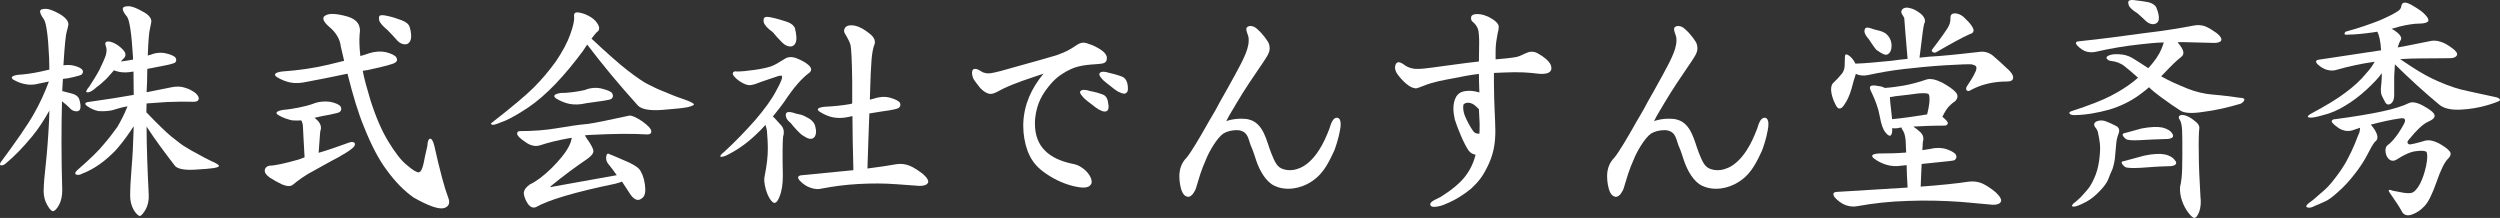
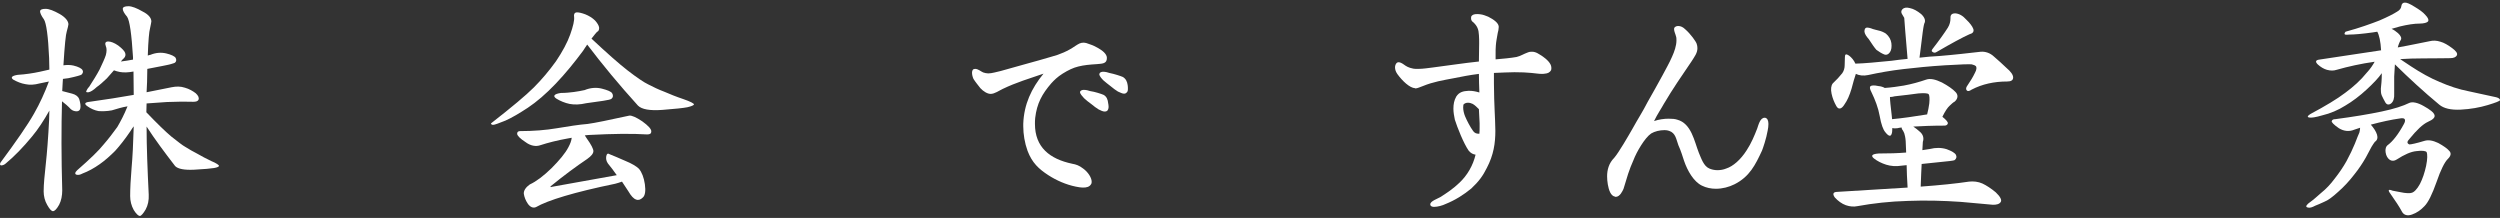
<svg xmlns="http://www.w3.org/2000/svg" id="b" data-name="レイヤー 2" width="346.213" height="30.177" viewBox="0 0 346.213 30.177">
  <rect x="0" y="0" width="346.213" height="30.177" fill="#333333" stroke="none" />
  <defs>
    <style>
      .d {
        fill: #fff;
        stroke-width: 0px;
      }
    </style>
  </defs>
  <g id="c" data-name="Gナビ+フッター他">
    <g>
      <path class="d" d="m8.19,28.352c-.33.594-.627.892-.858.892-.198,0-.462-.265-.792-.858-.33-.561-.495-1.222-.495-1.882,0-.989.132-2.276.297-3.795.165-1.485.33-3.564.462-6.139,0-.43.033-.892.033-1.255-.759,1.353-1.551,2.575-2.409,3.598-1.221,1.485-2.442,2.739-3.598,3.696-.198.198-.462.298-.66.298-.165,0-.231-.165-.099-.397,2.178-2.938,3.762-5.215,4.653-6.799.792-1.387,1.485-2.904,2.046-4.423l-1.287.265c-.726.197-1.386.231-1.98.099-.594-.099-1.123-.33-1.618-.594-.462-.298-.297-.561.561-.693,1.089-.066,2.146-.231,3.07-.43l1.32-.297c0-.527-.033-1.089-.033-1.584-.132-3.069-.396-4.885-.726-5.38-.363-.495-.528-.891-.528-1.089,0-.231.231-.363.759-.363.495,0,1.155.264,1.98.727.792.462,1.188.99,1.188,1.419,0,.132-.099.495-.231.99-.132.363-.297,1.947-.462,4.686.462-.066.958-.066,1.386.033.693.165,1.123.396,1.254.627.132.198.066.429-.132.627-.066.066-.693.264-1.815.495l-.759.099c0,.133-.033.33-.033.463,0,.396-.066.824-.066,1.221l1.386.363c.495.132.825.396.958.726.165.528.231.99.165,1.287-.033.265-.231.43-.495.43-.264,0-.561-.066-.825-.297-.363-.397-.825-.793-1.221-1.09-.099,3.631-.099,7.757.033,12.344,0,.693-.132,1.42-.429,1.98Zm11.98.66c-.33.561-.627.892-.792.892-.231,0-.528-.298-.858-.825-.33-.595-.495-1.255-.495-1.915,0-1.022.066-2.376.198-3.927.132-1.452.231-3.399.297-5.743-.132.165-.297.397-.429.627-.759,1.122-1.485,2.046-2.146,2.772-.66.66-1.386,1.32-2.145,1.849-.792.56-1.585.99-2.377,1.287-.297.165-.561.231-.825.165-.264-.066-.231-.33.099-.627,1.782-1.552,3.003-2.74,3.63-3.532.66-.759,1.32-1.617,1.915-2.442.429-.726.957-1.716,1.419-2.871-.792.132-1.518.363-2.178.561-.693.132-1.353.132-1.848.099-.528-.099-1.056-.33-1.519-.66-.495-.33-.396-.561.297-.627,2.178-.297,4.225-.627,6.106-.957,0-1.023-.033-2.112-.033-3.234-.693.132-1.353.165-1.881.065-.297-.065-.594-.132-.825-.231l-.99,1.122c-.528.495-.99.924-1.386,1.188-.495.463-.891.693-1.155.727s-.363-.033-.297-.165c.066-.165.198-.397.396-.594.528-.825,1.056-1.65,1.452-2.41.363-.792.693-1.452.858-1.98.132-.495.132-.957,0-1.222-.165-.429-.066-.66.33-.66.33,0,.825.165,1.386.561.528.396.891.792.957,1.023.099.264.033.527-.165.726-.099.066-.264.264-.429.462.561-.065,1.155-.165,1.683-.264v-.33c-.198-3.201-.462-5.083-.825-5.611-.396-.462-.594-.825-.594-1.089,0-.231.264-.363.792-.363.462,0,1.155.265,1.947.727.858.429,1.221.924,1.221,1.386,0,.133-.099.495-.198,1.023-.099.33-.231,1.584-.297,3.696.132-.033.264-.099.363-.099.726-.297,1.452-.363,2.178-.198.693.165,1.188.397,1.32.627.132.265.099.495-.099.66-.099.066-.693.265-1.782.462l-2.046.397c0,.528-.033,1.188-.033,1.815,0,.462-.066.957-.066,1.419l3.465-.693c.66-.132,1.254-.132,1.848.066.594.165,1.089.462,1.485.759.363.33.495.627.396.892-.099.231-.363.297-.726.297-.891-.033-2.145-.033-3.664.033l-2.805.197c0,.397-.033.825-.033,1.222,1.485,1.551,2.641,2.673,3.465,3.366.924.727,1.551,1.222,1.915,1.419.528.33,1.089.66,1.683.958.561.33,1.254.692,1.947,1.022.726.297,1.056.561,1.056.66,0,.1-.264.231-.693.297-.429.066-1.353.165-2.74.231-1.353.066-2.244-.099-2.64-.495-1.452-1.881-2.806-3.696-3.96-5.479,0,2.871.132,6.04.297,9.44.033.759-.099,1.452-.429,2.046Z" />
-       <path class="d" d="m41.717,16.669c-.429.033-.858.033-1.254,0-.627-.132-1.287-.363-1.848-.693-.594-.33-.363-.594.594-.759.792-.066,1.585-.198,2.211-.33.66-.132,1.32-.297,1.881-.495.792-.33,1.617-.397,2.409-.297.792.165,1.287.396,1.452.66.165.264.132.56-.132.759-.066.066-.495.198-1.353.363-.627.099-1.353.264-2.112.429.132.132.33.297.495.462.363.43.495.925.297,1.387,0,.065-.066.495-.099,1.221l-.132,1.782c1.287-.362,2.772-.891,4.323-1.452.363-.099.627-.032.693.165.066.198-.066.462-.429.727-.396.33-1.056.726-1.98,1.254-.99.495-2.046,1.122-3.202,1.749-1.155.595-2.146,1.287-2.97,1.98-.33.265-.825.231-1.485-.033-.627-.297-1.221-.627-1.716-.957s-.726-.692-.693-1.022c.033-.33.297-.561.66-.628.726,0,2.08-.297,4.06-.857l.792-.297c-.132-2.575-.231-4.027-.231-4.357-.033-.33-.132-.627-.231-.759Zm5.941-8.251c-.132-.66-.33-1.32-.462-1.98-.099-.957-.627-1.914-1.585-2.706-.891-.76-1.089-1.353-.495-1.617.528-.298,1.551-.231,2.971.165,1.386.396,1.947,1.254,1.716,2.475-.066.792-.033,1.815.099,3.004.396-.1.792-.231,1.155-.363.792-.264,1.617-.33,2.41-.165.759.198,1.287.462,1.419.727.165.264.132.527-.132.692-.198.198-1.518.561-3.894,1.057l-.627.099c.198,1.09.594,2.476,1.057,4.026.726,2.311,1.584,4.291,2.475,5.743.924,1.519,1.782,2.674,2.641,3.334.792.692,1.353.99,1.584.957.264-.033.495-.43.66-1.188.132-.726.33-1.584.528-2.442.033-.66.165-.99.363-1.023.198-.065.429.265.594.925.792,3.564,1.452,5.974,1.914,7.162.33.792.132,1.319-.561,1.518-.726.198-2.146-.297-4.191-1.452-1.32-.924-2.542-2.178-3.631-3.663-1.122-1.452-2.211-3.499-3.234-6.073-.792-1.881-1.551-4.39-2.311-7.426-1.716.363-3.63.759-5.61,1.122-.858.198-1.618.231-2.311.099-.627-.132-1.287-.396-1.815-.726-.561-.363-.33-.66.627-.792,2.376-.165,4.587-.495,6.502-.957.726-.165,1.419-.363,2.145-.528Zm4.852-5.611c-.066-.33-.033-.594.132-.66.132-.065.462-.065.891.033.693.132,1.386.363,2.013.595.66.231,1.056.56,1.188.957.231.792.264,1.419.132,1.815-.132.363-.396.595-.759.595-.363,0-.759-.165-1.089-.528-.462-.528-.924-1.023-1.32-1.419-.726-.595-1.122-1.089-1.188-1.387Z" />
      <path class="d" d="m76.995,8.483c.891-1.319,1.585-2.607,1.98-3.729s.594-1.947.528-2.442c-.066-.33.066-.56.33-.594.231-.033.693.066,1.221.264.495.198.99.495,1.353.858.297.33.528.693.561.957.033.297-.066.528-.297.627-.066.066-.363.397-.759.925,2.112,1.98,3.795,3.465,4.983,4.39,1.32,1.022,2.311,1.683,2.872,1.947.693.362,1.452.726,2.244,1.022.759.33,1.65.693,2.641,1.023.957.33,1.452.594,1.452.727-.033.132-.363.264-.924.396-.495.1-1.683.231-3.432.363-1.75.132-2.872-.066-3.399-.594-2.607-2.872-4.951-5.71-7.03-8.449-.165.264-.396.56-.594.891-1.155,1.552-2.409,3.103-3.762,4.521-1.353,1.42-2.673,2.542-3.862,3.334-1.155.759-2.211,1.386-3.103,1.782-.924.363-1.485.594-1.749.594-.297-.065-.33-.198-.099-.33,2.707-2.112,4.686-3.763,5.776-4.852s2.146-2.344,3.069-3.631Zm-3.894,19.737c-.297-.429-.495-.924-.561-1.387-.033-.429.264-.891.825-1.287.924-.429,1.914-1.188,3.003-2.244,1.089-1.089,1.914-2.079,2.343-2.904.264-.495.429-.924.462-1.32l-.561.1c-1.485.264-2.739.594-3.762.924-.627.231-1.386.099-2.08-.429-.726-.463-1.155-.892-1.155-1.155,0-.265.165-.363.429-.363,1.815,0,3.532-.132,5.083-.397,1.584-.264,3.036-.495,4.257-.594.99-.132,2.905-.528,5.776-1.155.33-.033.957.231,1.782.792.825.595,1.254,1.057,1.254,1.387,0,.297-.165.429-.561.429-2.08-.132-4.72-.099-7.888.066-.198,0-.495.032-.759.065.066.132.198.297.297.462.594.825.892,1.42.892,1.717,0,.33-.297.693-.858,1.089-1.518,1.023-3.268,2.311-5.082,3.796,0,.099.033.132.165.065l9.01-1.617c-.396-.56-.825-1.155-1.221-1.617-.231-.33-.297-.66-.231-1.022.066-.33.231-.43.462-.265.528.198,1.254.528,2.178.924.891.363,1.551.76,1.881,1.09.396.462.693,1.221.825,2.146.132.924.033,1.584-.297,1.848-.297.297-.627.397-.924.265-.33-.1-.693-.495-1.056-1.123l-.891-1.353c-.297.099-.66.231-.957.297-5.611,1.155-9.308,2.277-10.958,3.234-.396.165-.792,0-1.122-.462Zm6.37-15.479c.495-.065,1.023-.165,1.485-.264.792-.33,1.65-.397,2.409-.198s1.287.397,1.419.66c.165.264.132.561-.132.759-.066.066-.462.165-1.122.265l-2.343.33c-.858.197-1.617.231-2.311.099-.627-.132-1.287-.397-1.815-.726-.561-.363-.33-.66.627-.793.66,0,1.254-.065,1.782-.132Z" />
-       <path class="d" d="m107.486,12.576c.66-1.188.924-1.848.792-2.046-.033-.1-.363-.066-.891.132-.561.198-1.254.429-1.947.66-.495.198-.99.396-1.452.462-.462.066-1.023-.165-1.65-.594-.627-.462-.924-.858-.858-1.057.066-.231.297-.297.561-.231.726,0,1.551-.1,2.508-.231.924-.132,1.65-.297,2.179-.462.495-.165,1.155-.561,1.947-1.057.429-.297,1.023-.33,1.683-.065.66.264,1.221.56,1.65.957.429.397.429.792,0,1.089-.99.727-2.112,2.014-3.333,3.861-.528.76-1.123,1.485-1.65,2.146.066.033.165.132.231.198l.957,1.057c.33.396.429.891.231,1.551-.066.627-.099,2.476-.033,5.413,0,1.089-.132,2.079-.462,2.871-.297.792-.627,1.057-.99.727-.33-.298-.66-.892-.891-1.684-.231-.825-.297-1.485-.165-1.947.297-1.485.429-2.706.429-3.664,0-.989-.066-1.749-.099-2.211,0-.429-.132-.858-.231-1.155-.429.495-.891.957-1.32,1.353-1.353,1.287-2.806,2.277-4.225,2.938-.363.132-.627.165-.693.099-.066-.099.099-.33.495-.627,1.551-1.419,2.971-2.904,4.324-4.423,1.32-1.551,2.31-2.904,2.904-4.06Zm-1.716-9.505c-.066-.297-.033-.561.132-.66.099-.1.429-.1.891,0,.693.132,1.419.363,2.046.56.66.198,1.122.561,1.254.957.198.825.264,1.485.132,1.849-.099.397-.396.66-.759.66-.396,0-.759-.165-1.155-.561-.462-.462-.924-.957-1.287-1.419-.792-.56-1.188-1.056-1.254-1.386Zm3.07,13.036c-.066-.264,0-.494.198-.56.198-.066.528-.033.924.099.165.066.528.165.924.231.396.099.792.33,1.254.594.429.297.726.693.792,1.188.132.495.099.891-.066,1.221-.198.298-.462.397-.792.33-.297-.065-.627-.264-1.023-.527-.396-.33-.924-.858-1.551-1.65-.396-.297-.627-.627-.66-.925Zm15.281,6.635c.627-.1,1.221-.033,1.815.197.594.231,1.221.66,1.881,1.155.594.528.825.957.693,1.222-.165.297-.561.429-1.155.429l-3.168-.231c-1.716-.133-3.498-.133-5.314-.033-1.815.099-3.498.33-5.05.627-.462.132-.99.099-1.551-.099-.561-.165-1.056-.528-1.485-.958-.429-.462-.33-.759.33-.792l7.064-.692c-.066-2.872-.132-5.38-.132-7.492-.198.032-.396.099-.594.132-.759.165-1.518.165-2.145.033-.66-.133-1.254-.43-1.782-.76-.528-.33-.297-.594.66-.692,1.353-.066,2.574-.198,3.664-.397.033,0,.099-.066.165-.066v-3.036c-.033-2.938-.132-4.653-.231-5.05-.099-.396-.396-.957-.792-1.617-.165-.264-.132-.594.099-.858.264-.264.759-.33,1.353-.197.594.132,1.287.527,1.98,1.089.726.561.891,1.122.594,1.716-.132.43-.264,1.09-.33,1.98-.066.792-.165,2.641-.231,5.446.165-.033.363-.1.528-.132.759-.265,1.551-.33,2.277-.133.726.198,1.221.462,1.353.693.132.264.099.528-.165.727-.132.099-.858.297-2.211.462l-1.849.297c-.066,2.244-.198,4.785-.264,7.624,1.551-.198,2.904-.397,3.993-.594Z" />
      <path class="d" d="m152.831,8.748c-.264.099-.693.099-.924.132-1.023.066-1.782.132-2.574.33-.693.165-1.386.495-2.179.99-.726.462-1.155.891-1.551,1.32-1.288,1.485-2.014,2.805-2.245,4.818-.033.297-.033.561-.033.825,0,3.234,2.046,4.852,5.148,5.512.561.099.957.231,1.518.66.693.495,1.188,1.287,1.188,1.815,0,.099,0,.231-.066.33-.231.429-.693.495-1.089.495s-.726-.066-1.056-.132c-1.32-.265-2.673-.858-3.795-1.585-1.32-.857-2.245-1.716-2.872-3.366-.396-1.089-.594-2.311-.594-3.399v-.363c.099-2.673,1.123-4.885,2.806-6.931-1.914.66-3.795,1.221-5.644,2.112-.495.231-1.122.693-1.683.693-.429,0-.99-.33-1.419-.793-.33-.429-.693-.857-.958-1.287-.132-.297-.198-.594-.198-.857,0-.198.066-.363.165-.463.099-.032.198-.065.264-.065.429,0,.792.363,1.122.495.198.065.462.132.693.132.528,0,1.221-.231,1.716-.33,2.377-.693,4.72-1.287,7.03-1.98,1.155-.297,2.31-.792,3.3-1.485.462-.297.726-.462,1.122-.462.264,0,.528.066.924.231.429.132.792.33,1.089.495.594.33,1.254.825,1.254,1.386,0,.43-.165.627-.462.727Zm.495,6.601c-.099.066-.198.1-.33.1-.264,0-.528-.133-.858-.298-.363-.231-.594-.396-.99-.726-.33-.231-.825-.627-1.023-.825-.231-.264-.561-.594-.561-.858,0-.033.033-.065.066-.132.099-.099.264-.165.462-.165.33,0,.693.099.858.165.693.099,1.584.397,1.881.528.429.231.594.692.627,1.122.033.165.066.33.066.528,0,.231-.066.429-.198.56Zm2.674-2.508c-.099.099-.198.132-.33.132-.264,0-.528-.165-.858-.297-.363-.231-.594-.397-.99-.727-.33-.231-.825-.66-1.023-.825-.231-.231-.561-.594-.561-.858,0-.032.033-.099.066-.165.099-.099.264-.165.462-.165.33,0,.693.1.858.165.693.133,1.584.43,1.881.561.429.264.594.66.66,1.122.033.165.033.363.033.528,0,.231-.033.396-.198.528Z" />
-       <path class="d" d="m185.567,18.054c-.198,1.155-.66,2.476-.792,2.806-.924,1.98-1.716,3.598-3.795,4.654-.792.396-1.683.627-2.607.627-.627,0-1.32-.132-1.915-.43-1.155-.56-2.013-2.079-2.475-3.433-.198-.594-.429-1.386-.792-2.178-.297-.792-.363-1.684-1.288-1.98-.165-.066-.396-.099-.627-.099-.66,0-1.353.165-1.848.462-.891.594-2.046,2.607-2.442,3.663-.297.66-.528,1.255-.759,1.947-.264.825-.363,1.222-.627,2.047-.132.297-.495,1.122-1.089,1.122,0,0-.066,0-.099-.033-.594-.099-.858-.924-.99-1.684-.066-.396-.099-.759-.099-1.122,0-.891.231-1.815.99-2.574.627-.726,1.98-3.069,2.508-3.993.858-1.552,1.386-2.311,2.112-3.729.693-1.188,1.386-2.476,2.046-3.664.396-.759.99-1.782,1.353-2.641.297-.659.594-1.484.594-2.211,0-.231,0-.429-.066-.594-.066-.297-.264-.66-.264-.99,0-.132.066-.265.198-.33.099-.066.231-.1.363-.1.363,0,.693.165.99.463.726.627,1.485,1.683,1.584,2.013.066.198.099.397.099.595,0,.66-.363,1.122-.825,1.848-1.32,1.947-2.541,3.696-3.829,5.875-.297.561-.891,1.419-1.353,2.376.66-.231,1.419-.33,2.013-.33.495,0,.891.033,1.188.133,1.98.527,2.376,3.003,3.003,4.587.33.76.66,1.849,1.452,2.179.297.132.693.231,1.122.231.396,0,.825-.066,1.221-.231.924-.297,1.98-1.188,2.838-2.541.627-.957,1.056-1.98,1.452-3.004.165-.462.396-1.485,1.023-1.485h.066c.33.066.462.397.462.858,0,.297-.033.594-.099.891Z" />
      <path class="d" d="m214.806,9.705c-.198.363-.495.462-.858.495-.198.033-.297.033-.429.033-.495,0-.99-.1-1.452-.133-.693-.065-1.353-.099-2.343-.099-.726,0-1.915.066-2.838.099v1.453c0,1.484.066,2.937.099,3.762.033.99.099,1.882.099,2.806,0,1.684-.231,3.334-1.188,5.148-.528,1.057-1.056,1.815-2.146,2.839-1.089.891-2.244,1.617-3.564,2.146-.396.198-1.089.396-1.584.396-.231,0-.462-.065-.528-.264v-.099c0-.43.99-.76,1.386-.99.99-.628,1.815-1.188,2.64-1.98,1.089-1.023,1.881-2.377,2.245-3.894-.363-.066-.66-.198-.957-.561-.693-.99-1.585-3.234-1.915-4.29-.099-.463-.198-1.023-.198-1.519,0-.627.099-1.155.396-1.684.396-.627.99-.759,1.683-.792h.132c.429,0,.825.066,1.386.231-.033-.892-.066-1.782-.066-2.574-1.32.165-2.31.362-3.465.594-1.551.297-2.838.495-4.29,1.089-.397.132-.759.33-1.056.33,0,0-.033,0-.033-.033-.726-.032-1.749-.989-2.442-1.947-.231-.33-.33-.627-.33-.957,0-.231.099-.462.231-.594.066-.066.165-.099.264-.099.198,0,.462.132.693.297.363.264.66.462,1.353.594.165.033.396.033.627.033.759,0,1.485-.132,2.08-.198,2.079-.264,4.191-.594,6.37-.825v-.198c0-.825.033-1.584.033-2.31,0-.363,0-.792-.033-1.155-.033-.792-.231-1.255-.792-1.782-.198-.1-.297-.33-.297-.528,0-.099,0-.231.066-.33.165-.198.396-.264.759-.264.165,0,.297,0,.462.032.33.033.693.165,1.089.33.792.397,1.386.858,1.452,1.32v.165c0,.231-.066.528-.132.76-.099.594-.231,1.221-.264,1.749-.033.363-.033.759-.033,1.089v.825c.891-.066,2.178-.198,2.904-.33.561-.132.99-.429,1.551-.627.231-.099.429-.099.594-.099.561,0,.957.329,1.485.659.462.33,1.188.925,1.188,1.552,0,.132,0,.231-.033.33Zm-9.901,7.36c-.033-.727-.066-1.552-.099-1.947-.264-.265-.561-.561-.858-.727-.198-.099-.429-.165-.66-.165-.264,0-.495.099-.627.264,0,.1-.033.198-.033.397,0,.363.099.825.264,1.221.264.628.693,1.453,1.122,2.047.198.264.429.363.759.363h.099c.033-.298.033-.595.033-.957v-.495Z" />
      <path class="d" d="m244.803,18.054c-.198,1.155-.66,2.476-.792,2.806-.924,1.98-1.716,3.598-3.795,4.654-.792.396-1.684.627-2.607.627-.627,0-1.32-.132-1.915-.43-1.155-.56-2.013-2.079-2.475-3.433-.198-.594-.429-1.386-.792-2.178-.297-.792-.363-1.684-1.287-1.98-.165-.066-.397-.099-.627-.099-.66,0-1.353.165-1.848.462-.891.594-2.046,2.607-2.442,3.663-.297.66-.528,1.255-.759,1.947-.264.825-.363,1.222-.627,2.047-.132.297-.495,1.122-1.089,1.122,0,0-.066,0-.099-.033-.594-.099-.858-.924-.99-1.684-.066-.396-.099-.759-.099-1.122,0-.891.231-1.815.99-2.574.627-.726,1.98-3.069,2.508-3.993.858-1.552,1.386-2.311,2.112-3.729.693-1.188,1.386-2.476,2.046-3.664.396-.759.99-1.782,1.353-2.641.297-.659.594-1.484.594-2.211,0-.231,0-.429-.066-.594-.066-.297-.264-.66-.264-.99,0-.132.066-.265.198-.33.099-.066.231-.1.363-.1.363,0,.693.165.99.463.726.627,1.485,1.683,1.584,2.013.066.198.099.397.099.595,0,.66-.363,1.122-.825,1.848-1.32,1.947-2.541,3.696-3.829,5.875-.297.561-.891,1.419-1.353,2.376.66-.231,1.419-.33,2.013-.33.495,0,.891.033,1.188.133,1.98.527,2.376,3.003,3.003,4.587.33.76.66,1.849,1.452,2.179.297.132.693.231,1.122.231.396,0,.825-.066,1.221-.231.924-.297,1.98-1.188,2.838-2.541.627-.957,1.056-1.98,1.452-3.004.165-.462.396-1.485,1.023-1.485h.066c.33.066.462.397.462.858,0,.297-.033.594-.099.891Z" />
      <path class="d" d="m254.304,14.688c-.297-.528-.528-1.089-.66-1.716-.132-.627-.066-1.122.165-1.419.495-.463.958-.958,1.32-1.42.231-.33.33-.726.33-1.089s.033-.759.033-1.155.165-.462.561-.198c.363.265.693.66.891,1.122,1.287-.032,2.97-.197,4.983-.396.727-.1,1.519-.198,2.245-.265l-.33-3.927c-.066-1.057-.132-1.617-.132-1.75-.066-.132-.198-.362-.33-.56-.132-.231-.099-.462.099-.66.198-.198.561-.264,1.023-.132.495.099,1.023.396,1.551.825.495.462.66.924.429,1.319-.033.133-.099.363-.132.628-.033.264-.132.825-.231,1.749-.066.66-.198,1.485-.297,2.343.891-.099,1.848-.197,2.739-.231,2.046-.165,4.026-.397,5.776-.594.561-.033,1.221.132,1.782.659.594.528,1.221,1.057,1.749,1.585.594.495.924.957.924,1.32,0,.396-.297.56-.825.56-1.815,0-3.465.363-4.918,1.122-.33.231-.561.265-.693.1s-.099-.397.099-.66c.429-.627.792-1.222,1.023-1.717.264-.462.297-.825.132-.99-.066-.065-.264-.165-.561-.231-.297-.033-1.551,0-3.697.132-2.112.132-4.093.33-5.776.528-1.716.197-3.366.495-4.885.825-.627.132-1.221.065-1.683-.165-.198.594-.396,1.254-.594,2.046-.264.892-.594,1.65-.957,2.146-.429.726-.858.792-1.155.264Zm11.618,3.598c.429.397.528.892.363,1.353l-.066,1.155c.297-.033.693-.1,1.056-.165.759-.198,1.584-.198,2.31.032.726.265,1.155.528,1.287.793.132.264.066.527-.198.726-.099.066-.924.165-2.343.297-.693.066-1.452.165-2.211.231-.033.825-.099,1.881-.132,3.136,2.706-.198,4.951-.43,6.7-.693.627-.066,1.254,0,1.848.264.561.265,1.221.693,1.849,1.222.627.594.858,1.056.693,1.32-.165.297-.594.429-1.155.396-.528-.033-2.013-.198-4.39-.396-2.377-.165-4.852-.231-7.327-.133-2.475.066-4.818.33-6.997.727-.462.099-1.023.065-1.585-.132-.561-.198-1.089-.595-1.518-1.057-.363-.495-.264-.792.363-.792l9.704-.594c-.066-1.188-.132-2.277-.132-3.103-.231,0-.462.065-.66.065-.825.133-1.551.066-2.179-.132-.627-.198-1.221-.495-1.683-.857-.495-.397-.264-.628.66-.693,1.353,0,2.64-.033,3.795-.132-.033-.858-.066-1.42-.066-1.585-.033-.495-.132-.891-.198-1.089-.066-.198-.198-.397-.33-.594,0-.066-.033-.132-.033-.198-.198,0-.429.066-.594.099-.264.033-.495.033-.693-.032,0,.396-.033.659-.099.824-.132.397-.429.33-.891-.264-.264-.297-.561-1.056-.759-2.211-.198-1.122-.627-2.245-1.155-3.334-.198-.363-.264-.66-.132-.792.132-.132.528-.165,1.089-.033.363.033.693.132.891.265.957-.066,1.848-.198,2.64-.33,1.089-.198,2.146-.495,3.103-.825.561-.198,1.287-.033,2.178.396.858.462,1.519.925,1.881,1.32.396.397.363.892-.099,1.32-.198.099-.462.33-.726.594-.264.231-.627.76-.99,1.519.495.397.759.693.759.892-.033.197-.198.33-.462.33-1.716,0-3.168.065-4.324.132.297.198.627.462.957.759Zm-7.723-13.895c0-.298.066-.495.264-.561.198-.033.528.033.924.198.165.033.429.132.759.198.33.065.726.231,1.023.429.429.363.693.825.759,1.32.066.528,0,.957-.198,1.254-.231.33-.528.429-.825.297-.33-.132-.693-.362-1.056-.627-.264-.297-.627-.825-1.056-1.485-.33-.362-.561-.726-.594-1.022Zm3.532,9.043c0,.462.099,1.287.231,2.442,0,.198.066.429.066.627,1.419-.132,3.037-.363,4.852-.66.132-.495.231-1.023.297-1.519.066-.692.033-1.154-.099-1.287-.132-.132-.627-.165-1.419-.099-.792.099-1.915.264-3.268.397-.231.065-.462.099-.66.099Zm8.383-10.925c-.033-.462.198-.66.66-.66.528.033,1.056.33,1.518.858.528.495.858.957.99,1.32.099.363-.066.594-.561.726-.958.43-2.476,1.255-4.522,2.442-.198.133-.396.133-.561,0-.165-.065-.165-.231,0-.429.924-1.188,1.65-2.211,2.112-2.938.264-.429.363-.858.363-1.32Z" />
-       <path class="d" d="m303.84,3.533c.495-.1,1.023-.066,1.518.099.495.198,1.023.528,1.585.925.561.429.759.792.66,1.056-.132.231-.495.33-.99.33-.429,0-1.716-.033-3.829-.099-.429,0-.858-.033-1.221,0,.495.594.759,1.056.792,1.32.066.297-.066.56-.297.726-.561.429-1.353,1.188-2.377,2.277-.132.132-.264.264-.396.397,1.023.594,2.277,1.154,3.763,1.749,1.023.396,2.178.693,3.432.792,1.254.099,2.508.264,3.664.429.495,0,.726.133.66.33-.066.198-.264.363-.495.495-1.782.528-3.498.925-5.116,1.122-1.617.265-2.707.198-3.234-.165-.726-.462-1.65-1.089-2.673-1.848-.627-.462-1.221-.925-1.683-1.387-.429.397-.891.727-1.32,1.057-1.221.891-2.641,1.584-4.192,2.046-1.551.43-3.168.727-4.786.759-.264,0-.528-.032-.66-.164-.132-.133-.099-.265.165-.363,2.542-.825,4.39-1.552,5.512-2.146,1.089-.561,2.178-1.222,3.135-1.98l.627-.528c-.726-.66-1.32-1.155-1.815-1.551-.561-.462-1.221-.693-1.849-.759-.264,0-.528-.133-.66-.33-.132-.198.033-.363.429-.495.363-.133.99-.165,1.75-.066.528.066,1.155.297,1.716.693.429.264,1.056.66,1.848,1.188.198-.231.462-.495.627-.727.693-.825,1.221-1.782,1.518-2.839-1.089.033-2.178.133-3.267.265-2.179.231-4.225.594-6.106,1.023-.396.099-.825.099-1.287,0-.462-.133-.891-.43-1.288-.825-.363-.397-.264-.595.264-.628,3.168-.33,6.139-.726,8.977-1.122,2.838-.33,5.182-.726,6.898-1.056Zm-13.466,13.268c.396-.165.825-.165,1.254,0,.462.165.924.397,1.386.627.429.198.561.595.396,1.023s-.297.892-.33,1.32l-.165,1.782c-.033.693-.198,1.32-.363,1.849-.231.495-.462,1.056-.627,1.518-.198.43-.594.99-1.155,1.552-.561.594-1.221,1.155-1.947,1.518-.759.397-1.32.627-1.65.627-.297,0-.297-.164-.033-.429.33-.264.693-.56,1.023-.891.198-.198.462-.528.825-.925.363-.396.726-.99,1.023-1.683.33-.693.561-1.519.693-2.476.132-.99.165-1.782.099-2.344-.066-.56-.165-1.022-.231-1.353-.033-.33-.198-.66-.462-.957-.198-.33-.099-.595.264-.76Zm6.568,4.753c1.221-.264,2.211-.297,2.871-.165.726.165,1.188.495,1.452.891.264.363.033.66-.627.727-1.518.033-2.938.132-4.191.231-1.221.065-1.98.032-2.178-.133-.561-.462-.594-.759-.132-.792l2.806-.759Zm-.363-3.763c1.221-.231,2.178-.264,2.872-.132.693.165,1.188.495,1.386.858.264.396.033.66-.627.726-1.386.033-2.673.1-3.828.165-1.123.066-1.815,0-1.98-.165-.561-.462-.594-.759-.099-.825l2.277-.627Zm-1.782-17.097c-.099-.297-.099-.495.033-.594.132-.099.462-.132.825-.066.66.066,1.254.165,1.848.265.561.132.99.429,1.122.759.297.693.396,1.287.33,1.684-.066.33-.33.56-.66.594-.297.066-.693-.066-1.056-.363-.429-.396-.825-.792-1.221-1.122-.693-.429-1.155-.857-1.221-1.155Zm7.063,15.315c.198-.132.495-.132.924.033.396.132.825.429,1.221.759.429.297.627.693.561,1.023-.066.56-.099,1.749-.066,3.399,0,1.684.099,3.729.231,6.007.099.759.033,1.519-.165,2.079-.231.627-.495.925-.759.858-.231-.066-.561-.429-.957-.99-.396-.594-.66-1.254-.825-1.881-.132-.66-.165-1.188-.099-1.519.066-.198.132-.627.198-1.188.066-.627.099-1.716.099-3.201s0-2.641-.033-3.334c-.033-.726-.165-1.221-.297-1.419-.198-.264-.231-.495-.033-.627Z" />
      <path class="d" d="m333.638,14.259c.429-.198,1.155-.066,2.013.429.891.495,1.386.892,1.485,1.222.132.33-.198.66-.891.957-.726.33-1.584,1.155-2.574,2.376-.363.363-.363.627,0,.76.231,0,.99-.165,2.079-.495.528-.165,1.155-.066,1.915.297.726.396,1.287.792,1.551,1.122.264.297.198.66-.198,1.056-.462.43-1.023,1.552-1.585,3.202-.594,1.683-1.155,2.838-1.683,3.366-.495.528-1.056.924-1.716,1.155-.627.231-1.155.099-1.419-.43-.363-.692-.891-1.452-1.485-2.31-.495-.627-.429-.825.198-.561.594.099,1.122.231,1.584.297.495.066.891.066,1.056,0,.33-.065.759-.495,1.155-1.221.363-.693.66-1.584.858-2.509.198-.957.198-1.617.066-1.914-.132-.165-.627-.231-1.386-.132-.792.065-1.716.495-2.74,1.155-.33.231-.693.231-.957.065-.297-.197-.528-.56-.594-1.056-.066-.43.033-.825.33-1.023.66-.495,1.452-1.485,2.211-2.904.165-.297.198-.528.099-.66-.066-.132-.33-.165-.66-.099-1.188.165-2.542.462-4.026.857.429.495.726.957.858,1.387.132.429.033.792-.297.99-.132.165-.297.429-.462.692l-.792,1.485c-.396.693-.924,1.519-1.617,2.377-.66.857-1.419,1.683-2.178,2.343-.792.727-1.452,1.222-1.98,1.42-.495.231-.957.429-1.221.527-.429.231-.759.33-.99.265-.264-.033-.33-.165-.198-.33.099-.132.264-.297.429-.397.429-.297.99-.792,1.584-1.32.627-.495,1.287-1.188,1.848-1.947.627-.792,1.188-1.617,1.65-2.442.462-.857.858-1.683,1.155-2.409.264-.693.495-1.254.627-1.551.066-.231.099-.495.099-.66-.264.065-.528.198-.792.264-.693.297-1.453.231-2.146-.198-.726-.495-1.056-.857-.99-.99.066-.197.231-.264.495-.264,2.508-.33,4.686-.693,6.403-1.056,1.75-.363,3.037-.793,3.829-1.188Zm-4.422-9.868l-.627.099c-1.419.198-2.541.297-3.234.297-.264.033-.495.033-.594,0-.132-.065-.099-.198.066-.396,1.947-.528,3.498-1.09,4.686-1.552,1.155-.495,1.98-.924,2.442-1.221.363-.198.561-.463.594-.76.033-.297.198-.495.462-.495.264-.032.726.165,1.353.561.66.396,1.188.759,1.519,1.155.363.363.495.693.363.891-.132.165-.561.297-1.188.297-.693,0-1.617.133-2.707.397-.363.099-.759.231-1.155.33.297.132.627.363.891.594.396.363.528.693.396.925-.165.264-.33.66-.429,1.056,1.716-.297,3.168-.627,4.39-.858.495-.132,1.023-.099,1.518.066.495.132,1.056.462,1.584.858.594.429.825.759.693,1.022-.132.265-.462.397-.924.397-.429,0-1.683.033-3.729.033-1.089,0-2.178.033-3.201.099l1.485.99c1.353.892,2.707,1.65,3.994,2.179,1.287.56,2.641,1.022,4.027,1.287l3.795.825c.396.099.528.264.528.396s-.627.363-1.716.693c-1.089.33-2.377.561-3.73.627-1.353.066-2.343-.165-2.97-.693-2.112-1.749-4.159-3.63-6.139-5.577l-.099,1.683v2.344c.033.66-.099,1.122-.429,1.386-.297.231-.594.198-.792-.132-.165-.297-.363-.66-.495-.957s-.132-.627-.132-.957c.066-.528.132-1.221.132-2.146-.462.66-1.188,1.42-2.079,2.244-.958.892-2.014,1.684-2.971,2.245-.99.627-2.079,1.089-3.202,1.353-.891.265-1.518.363-1.815.297-.297-.065-.231-.231.198-.494,2.046-1.09,3.697-2.08,4.819-2.938,1.122-.825,2.146-1.75,2.938-2.74.528-.56.891-1.122,1.122-1.551-1.881.264-3.664.66-5.281,1.122-.396.132-.825.132-1.32,0-.462-.132-.891-.396-1.287-.759-.363-.363-.297-.595.231-.66l8.548-1.287c-.066-1.222-.264-2.112-.528-2.574Z" />
    </g>
  </g>
</svg>